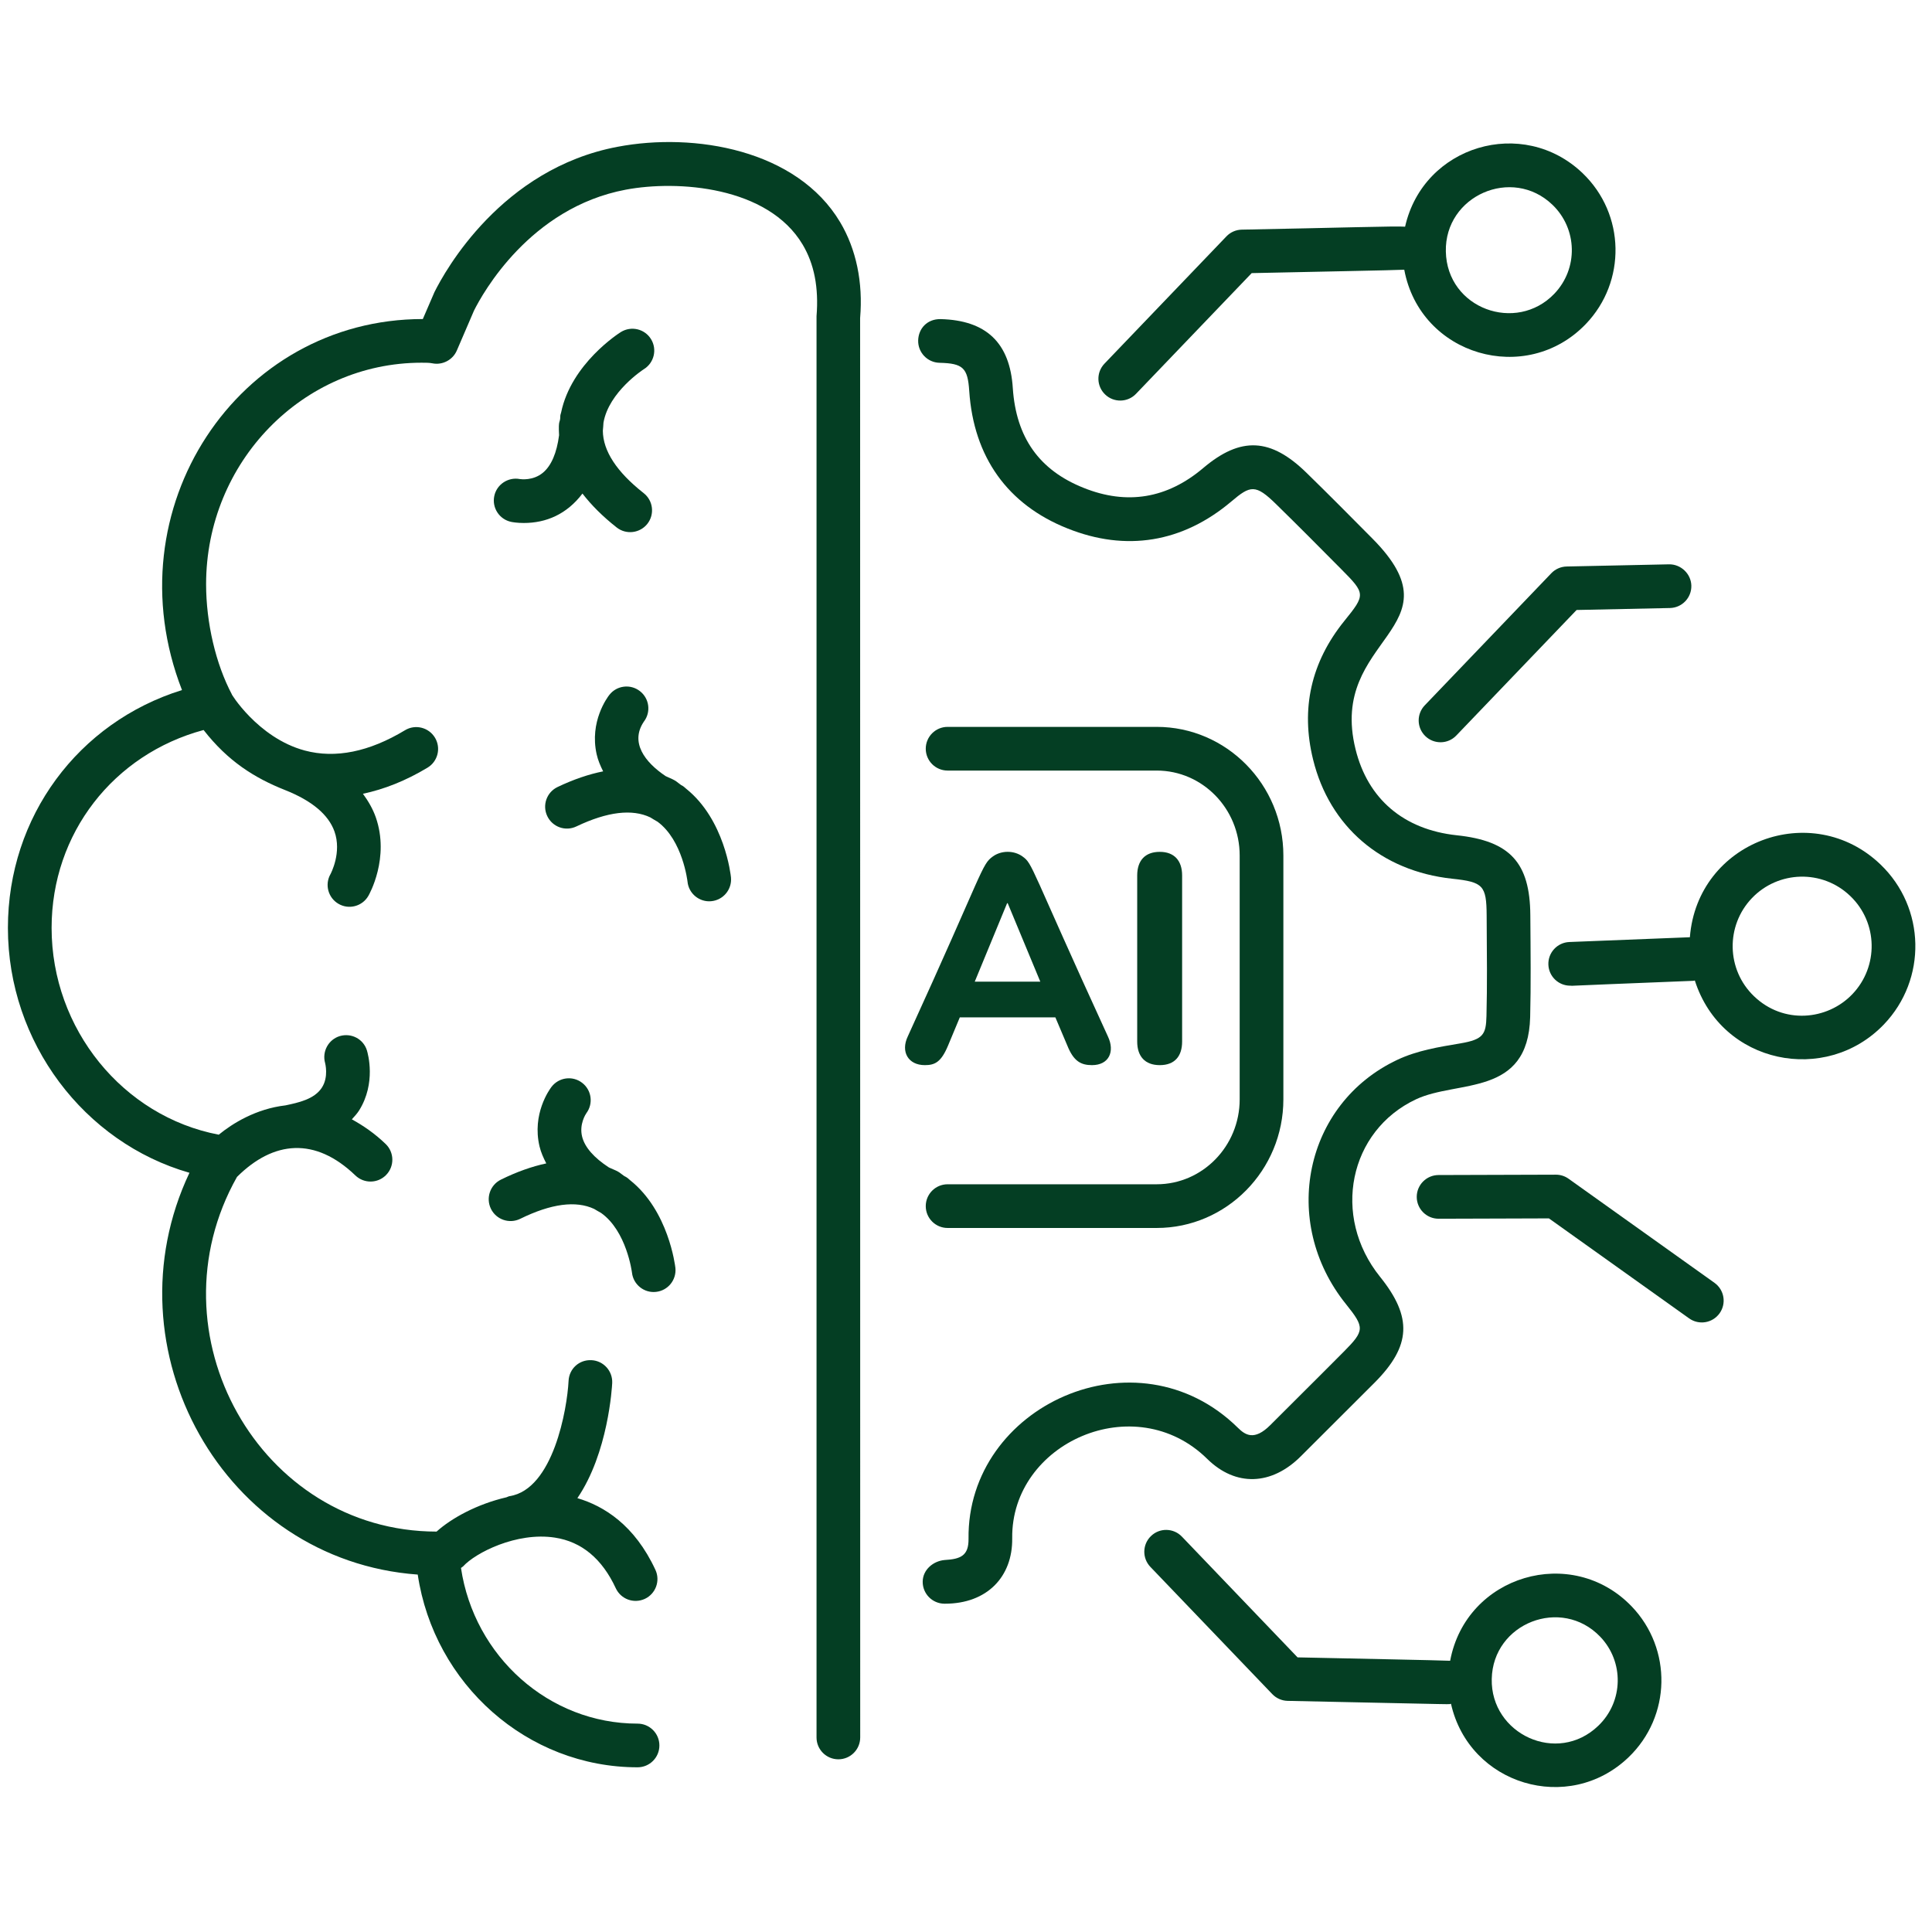
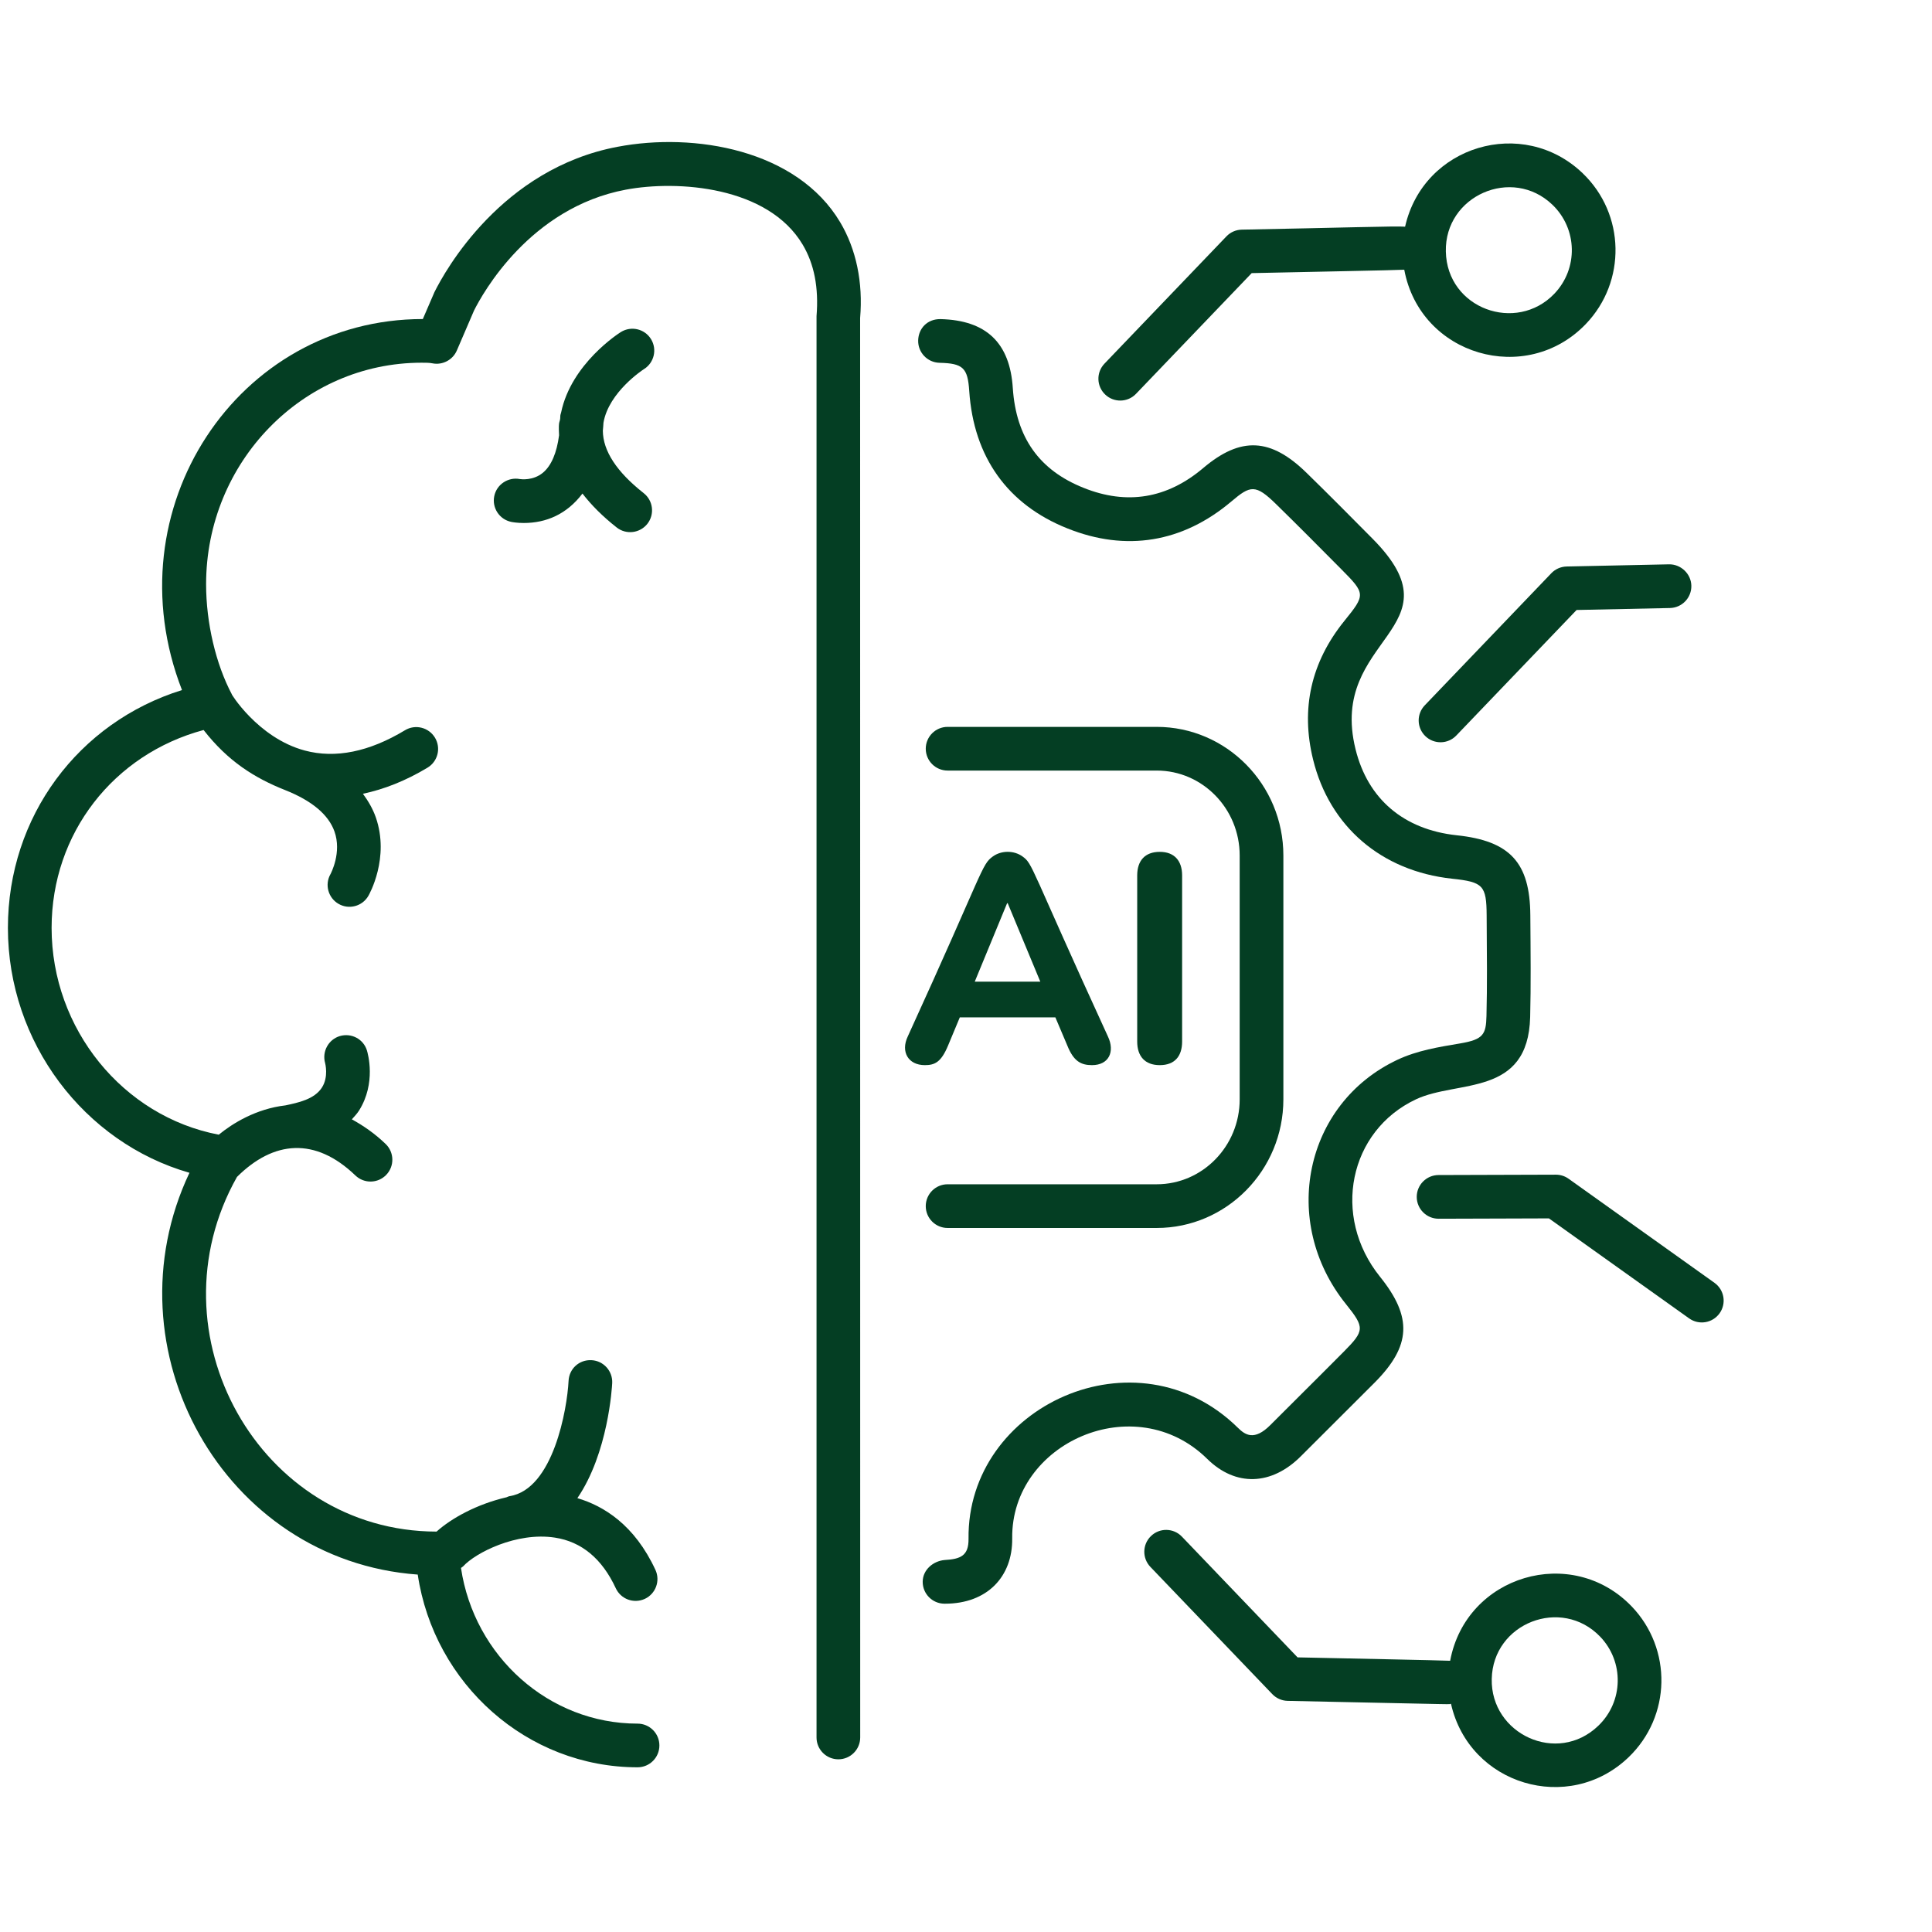
<svg xmlns="http://www.w3.org/2000/svg" width="500" zoomAndPan="magnify" viewBox="0 0 375 375" height="500" preserveAspectRatio="xMidYMid meet" version="1.0">
  <path fill="#043e23" d="M 220.496 76.445 L 242.953 53.012 C 253.531 52.777 271.109 52.449 272.566 52.352 C 275.68 69.051 296.238 74.953 307.809 62.891 C 315.684 54.676 315.496 41.586 307.188 33.617 C 295.602 22.52 276.281 28.211 272.727 44 C 271.066 43.848 259.711 44.223 241.02 44.574 C 239.895 44.598 238.824 45.066 238.051 45.879 L 214.383 70.578 C 212.758 72.27 212.812 74.949 214.508 76.57 C 216.188 78.191 218.887 78.133 220.496 76.445 Z M 301.32 39.738 C 306.195 44.414 306.371 52.133 301.688 57.023 C 294.297 64.723 280.871 59.93 280.637 48.824 C 280.398 37.973 293.5 32.238 301.32 39.738 Z M 301.32 39.738 " fill-opacity="1" fill-rule="nonzero" />
  <path fill="#043e23" d="M 229.41 298.262 C 227.789 296.566 225.094 296.512 223.418 298.137 C 221.723 299.754 221.668 302.438 223.285 304.129 L 246.953 328.828 C 247.73 329.641 248.805 330.113 249.93 330.137 C 286.293 330.902 280.559 330.82 281.637 330.707 C 285.184 346.457 304.473 352.223 316.094 341.094 C 324.406 333.117 324.59 320.039 316.719 311.816 C 305.094 299.707 284.574 305.738 281.473 322.355 C 280.145 322.266 259.23 321.859 251.859 321.695 Z M 310.598 317.684 C 315.25 322.539 315.137 330.262 310.227 334.973 C 302.23 342.652 289.312 336.559 289.547 325.883 C 289.77 315.02 303.078 309.852 310.598 317.684 Z M 310.598 317.684 " fill-opacity="1" fill-rule="nonzero" />
  <path fill="#043e23" d="M 301.113 111.262 L 276.547 136.902 C 274.922 138.594 274.977 141.273 276.672 142.895 C 278.355 144.512 281.051 144.457 282.66 142.77 L 306.016 118.398 L 324.137 118.016 C 326.48 117.965 328.34 116.023 328.289 113.684 C 328.238 111.348 326.227 109.496 323.961 109.535 L 304.086 109.957 C 302.957 109.984 301.887 110.453 301.113 111.262 Z M 301.113 111.262 " fill-opacity="1" fill-rule="nonzero" />
  <path fill="#043e23" d="M 304.461 228.793 C 303.742 228.277 302.883 228.004 301.996 228.004 C 301.992 228.004 301.988 228.004 301.988 228.004 L 279.219 228.074 C 276.871 228.082 274.984 229.988 274.988 232.328 C 274.996 234.664 276.895 236.555 279.23 236.555 C 279.797 236.555 301.215 236.488 300.645 236.488 L 327.859 255.898 C 329.766 257.258 332.41 256.812 333.77 254.91 C 335.133 253.004 334.688 250.355 332.781 248.996 Z M 304.461 228.793 " fill-opacity="1" fill-rule="nonzero" />
-   <path fill="#043e23" d="M 304.609 182.844 C 302.27 182.938 300.445 184.91 300.539 187.25 C 300.629 189.531 302.504 191.32 304.77 191.32 C 306.691 191.32 297.992 191.59 328.707 190.375 C 328.801 190.375 328.875 190.324 328.965 190.312 C 334.148 206.574 354.387 210.598 365.66 198.844 C 374.051 190.082 373.77 176.188 364.996 167.785 C 351.691 155.039 329.457 163.316 328.004 181.918 Z M 340.059 174.312 C 345.16 168.988 353.703 168.703 359.129 173.91 C 364.543 179.086 364.66 187.625 359.535 192.977 C 354.656 198.07 346.164 198.848 340.465 193.379 C 335.062 188.211 334.93 179.668 340.059 174.312 Z M 340.059 174.312 " fill-opacity="1" fill-rule="nonzero" />
  <path fill="#043e23" d="M 182.348 70.418 C 186.926 70.527 187.84 71.395 188.129 75.902 C 188.988 88.727 195.582 97.945 207.188 102.566 C 218.555 107.125 229.551 105.324 239.004 97.336 C 242.711 94.188 243.695 93.93 247.73 97.895 C 251.973 102.043 256.156 106.258 260.344 110.484 C 265.059 115.23 265.07 115.418 260.945 120.512 C 254.477 128.508 252.434 137.566 254.871 147.434 C 258.066 160.438 268.145 169.078 281.84 170.555 C 287.891 171.191 288.52 171.859 288.559 177.695 C 288.613 185.211 288.672 191.438 288.523 197.188 C 288.438 200.773 287.922 201.766 283.418 202.527 C 279.27 203.223 275.086 203.895 271.254 205.695 C 253.211 214.168 248.363 237.129 261.273 253.156 C 264.91 257.68 264.875 258.281 260.824 262.363 C 258.305 264.902 255.734 267.465 246.547 276.625 C 243.449 279.719 241.688 278.527 240.281 277.137 C 220.629 257.789 187.668 272.859 187.992 298.68 C 188.031 301.941 186.484 302.621 183.359 302.797 C 181.172 302.98 179.109 304.664 179.094 307.008 C 179.078 309.348 180.965 311.258 183.305 311.277 C 183.348 311.277 183.395 311.277 183.43 311.277 C 191.551 311.277 196.57 306.086 196.469 298.57 C 196.242 280.047 220.281 269.336 234.328 283.176 C 239.832 288.594 246.816 288.375 252.547 282.609 C 261.5 273.691 264.227 270.969 266.844 268.336 C 273.895 261.234 274.18 255.684 267.879 247.84 C 258.375 236.043 261.859 219.469 274.855 213.371 C 282.934 209.574 296.613 212.953 297.004 197.398 C 297.16 191.188 297.09 184.875 297.035 177.641 C 296.965 167.418 293.09 163.211 282.734 162.125 C 272.449 161.016 265.48 155.082 263.105 145.406 C 257.715 123.594 283.887 122.148 266.363 104.512 C 262.148 100.258 257.934 96.008 253.668 91.844 C 246.66 84.957 240.832 84.672 233.523 90.863 C 226.531 96.777 218.727 98.066 210.336 94.695 C 201.73 91.27 197.23 84.938 196.586 75.348 C 196.027 66.543 191.441 62.16 182.559 61.938 C 179.98 61.902 178.281 63.738 178.215 66.074 C 178.16 68.414 180.008 70.359 182.348 70.418 Z M 182.348 70.418 " fill-opacity="1" fill-rule="nonzero" />
  <path fill="#043e23" d="M 36.773 227.637 C 20.578 261.844 43.336 302.895 81.082 305.625 C 84.266 326.887 102.328 343.031 123.75 343.031 C 126.09 343.031 127.988 341.133 127.988 338.793 C 127.988 336.453 126.09 334.555 123.75 334.555 C 106.535 334.555 92.035 321.504 89.477 304.336 C 89.613 304.219 89.777 304.156 89.902 304.023 C 92.277 301.406 100.27 297.309 107.695 298.449 C 112.887 299.242 116.867 302.547 119.523 308.277 C 120.492 310.371 122.984 311.332 125.152 310.344 C 127.277 309.355 128.199 306.836 127.219 304.711 C 123.172 295.992 117.203 292.305 112.07 290.789 C 118.059 282.012 118.789 269.23 118.828 268.457 C 118.941 266.113 117.145 264.125 114.805 264.008 C 112.402 263.887 110.469 265.691 110.359 268.031 C 110.09 273.414 107.406 289.082 98.898 290.406 C 98.684 290.438 98.516 290.559 98.312 290.621 C 92.547 291.957 87.605 294.699 84.738 297.281 C 50.398 297.254 28.867 258.824 46 228.438 C 53.113 221.367 61.176 220.66 68.977 228.152 C 70.668 229.777 73.348 229.73 74.973 228.035 C 76.594 226.348 76.539 223.664 74.852 222.043 C 72.73 220 70.531 218.496 68.293 217.262 C 68.789 216.703 69.312 216.164 69.711 215.527 C 73.027 210.211 71.41 204.516 71.219 203.883 C 70.535 201.672 68.215 200.453 65.973 201.098 C 63.75 201.758 62.477 204.105 63.105 206.336 C 63.109 206.363 63.828 209.008 62.484 211.094 C 61.012 213.391 57.844 214.031 55.418 214.551 C 49.668 215.219 45.117 218.07 42.461 220.242 C 23.875 216.707 10.016 199.727 10.016 180.102 C 10.016 161.738 22.055 146.391 39.52 141.695 C 44.242 147.762 49.41 151.004 55.344 153.355 C 60.527 155.41 63.746 158.109 64.914 161.371 C 66.379 165.461 64.223 169.523 64.141 169.68 C 62.992 171.703 63.695 174.277 65.715 175.441 C 67.723 176.605 70.324 175.926 71.5 173.887 C 71.676 173.59 75.672 166.5 72.945 158.652 C 72.371 157.008 71.492 155.5 70.445 154.07 C 74.555 153.199 78.734 151.562 82.988 149 C 84.988 147.793 85.637 145.188 84.426 143.18 C 83.211 141.176 80.605 140.523 78.605 141.742 C 71.645 145.941 65.098 147.266 59.168 145.68 C 49.926 143.207 44.594 134.23 45.016 134.797 C 41.879 128.887 40.004 120.887 40.004 113.398 C 40.004 89.688 58.766 70.402 81.82 70.402 C 82.648 70.402 83.363 70.402 83.926 70.52 C 85.867 70.914 87.871 69.883 88.668 68.039 L 92.008 60.277 C 93.656 56.977 102.84 40.332 121.441 36.82 C 131.543 34.914 149.055 36.16 155.793 47.473 C 158.027 51.23 158.941 55.793 158.488 61.379 L 158.488 337.242 C 158.488 339.582 160.387 341.48 162.727 341.48 C 165.066 341.48 166.965 339.582 166.965 337.242 L 166.949 61.73 C 167.535 54.801 166.191 48.371 163.078 43.137 C 154.684 29.039 134.773 25.652 119.871 28.492 C 97.34 32.742 86.387 52.551 84.324 56.703 L 82.07 61.926 C 46.148 61.926 21.621 98.75 35.324 133.938 C 15.188 140.211 1.535 158.516 1.535 180.102 C 1.535 202.32 16.324 221.785 36.773 227.637 Z M 36.773 227.637 " fill-opacity="1" fill-rule="nonzero" />
  <path fill="#043e23" d="M 100.895 92.984 C 98.652 92.555 96.406 94.008 95.938 96.285 C 95.461 98.574 96.934 100.82 99.227 101.297 C 99.457 101.344 100.363 101.512 101.66 101.512 C 105.988 101.512 109.996 99.836 113.055 95.801 C 114.789 98.047 116.984 100.246 119.699 102.383 C 121.547 103.836 124.211 103.5 125.656 101.672 C 127.102 99.832 126.781 97.164 124.941 95.719 C 119.664 91.566 117.047 87.5 117.012 83.613 C 117.051 83.09 117.113 82.594 117.133 82.051 C 118.16 76.066 124.883 71.715 124.988 71.648 C 126.969 70.418 127.586 67.812 126.363 65.824 C 125.137 63.832 122.535 63.211 120.527 64.438 C 120.102 64.703 110.887 70.59 108.914 80.055 C 108.867 80.289 108.754 80.504 108.754 80.75 C 108.742 82.328 108.336 81.145 108.516 84.48 C 108.07 87.91 107.012 90.391 105.391 91.746 C 103.465 93.355 101.082 93.012 100.895 92.984 Z M 100.895 92.984 " fill-opacity="1" fill-rule="nonzero" />
-   <path fill="#043e23" d="M 106.227 158.41 C 107.234 160.52 109.746 161.43 111.879 160.41 C 117.922 157.527 122.715 156.984 126.223 158.656 C 126.695 158.938 127.137 159.23 127.637 159.5 C 132.516 163.098 133.434 171.027 133.445 171.113 C 133.672 173.484 135.793 175.148 138.059 174.922 C 140.387 174.703 142.098 172.637 141.883 170.305 C 141.832 169.809 140.66 159.098 133.203 153.109 C 132.746 152.73 132.785 152.68 132.191 152.371 C 131.258 151.727 131.586 151.664 129.207 150.648 C 125.148 147.934 122.254 144.082 124.98 140.059 C 126.383 138.219 126.047 135.582 124.219 134.156 C 122.371 132.703 119.699 133.043 118.27 134.883 C 117.867 135.395 114.391 140.078 115.809 146.402 C 116.062 147.551 116.535 148.645 117.07 149.719 C 114.289 150.277 111.344 151.27 108.223 152.758 C 106.109 153.766 105.215 156.297 106.227 158.41 Z M 106.227 158.41 " fill-opacity="1" fill-rule="nonzero" />
-   <path fill="#043e23" d="M 95.297 234.645 C 96.332 236.742 98.871 237.598 100.969 236.574 C 107 233.609 111.789 233.008 115.312 234.645 C 115.77 234.906 116.191 235.18 116.672 235.434 C 121.633 238.953 122.652 246.918 122.664 247.004 C 122.922 249.367 125.055 251.008 127.32 250.754 C 129.652 250.512 131.336 248.422 131.094 246.094 C 131.035 245.602 129.754 235.027 122.34 229.109 C 121.867 228.691 121.777 228.574 121.145 228.258 C 120.207 227.629 120.59 227.598 118.195 226.605 C 115.297 224.723 113.52 222.699 112.996 220.652 C 112.375 218.207 113.711 216.215 113.82 216.059 C 115.199 214.199 114.832 211.57 112.98 210.164 C 111.117 208.738 108.461 209.109 107.043 210.965 C 106.648 211.484 103.227 216.211 104.723 222.52 C 104.996 223.664 105.48 224.746 106.031 225.816 C 103.254 226.41 100.324 227.438 97.227 228.965 C 95.125 230 94.262 232.543 95.297 234.645 Z M 95.297 234.645 " fill-opacity="1" fill-rule="nonzero" />
  <path fill="#043e23" d="M 179.688 234.109 C 179.688 236.449 181.586 238.348 183.93 238.348 L 224.512 238.348 C 238.066 238.348 249.102 227.148 249.102 213.383 L 249.102 166.055 C 249.102 152.285 238.066 141.086 224.512 141.086 L 183.93 141.086 C 181.586 141.086 179.688 142.984 179.688 145.328 C 179.688 147.668 181.586 149.566 183.93 149.566 L 224.512 149.566 C 233.398 149.566 240.621 156.961 240.621 166.055 L 240.621 213.383 C 240.621 222.473 233.398 229.867 224.512 229.867 L 183.93 229.867 C 181.586 229.867 179.688 231.766 179.688 234.109 Z M 179.688 234.109 " fill-opacity="1" fill-rule="nonzero" />
  <path fill="#043e23" d="M 179.512 206.742 C 181.445 206.742 182.66 206.184 184.008 202.965 L 186.301 197.465 L 204.844 197.465 L 207.176 202.965 C 208.391 205.988 209.809 206.742 211.953 206.742 C 215.246 206.742 216.438 204.113 215.051 201.188 C 199.766 167.875 200.531 167.719 198.457 166.23 C 196.812 165.047 194.383 165.039 192.723 166.23 C 190.48 167.836 191.039 168.699 176.191 201.188 C 174.797 204.137 176.266 206.742 179.512 206.742 Z M 195.48 175.309 L 195.594 175.309 L 201.922 190.539 L 189.199 190.539 Z M 195.48 175.309 " fill-opacity="1" fill-rule="nonzero" />
  <path fill="#043e23" d="M 229.449 202.16 L 229.449 169.926 C 229.449 167.066 227.938 165.344 225.113 165.344 C 222.246 165.344 220.73 167.043 220.73 169.926 L 220.73 202.16 C 220.73 204.984 222.188 206.742 225.113 206.742 C 228.031 206.742 229.449 204.988 229.449 202.16 Z M 229.449 202.16 " fill-opacity="1" fill-rule="nonzero" />
</svg>